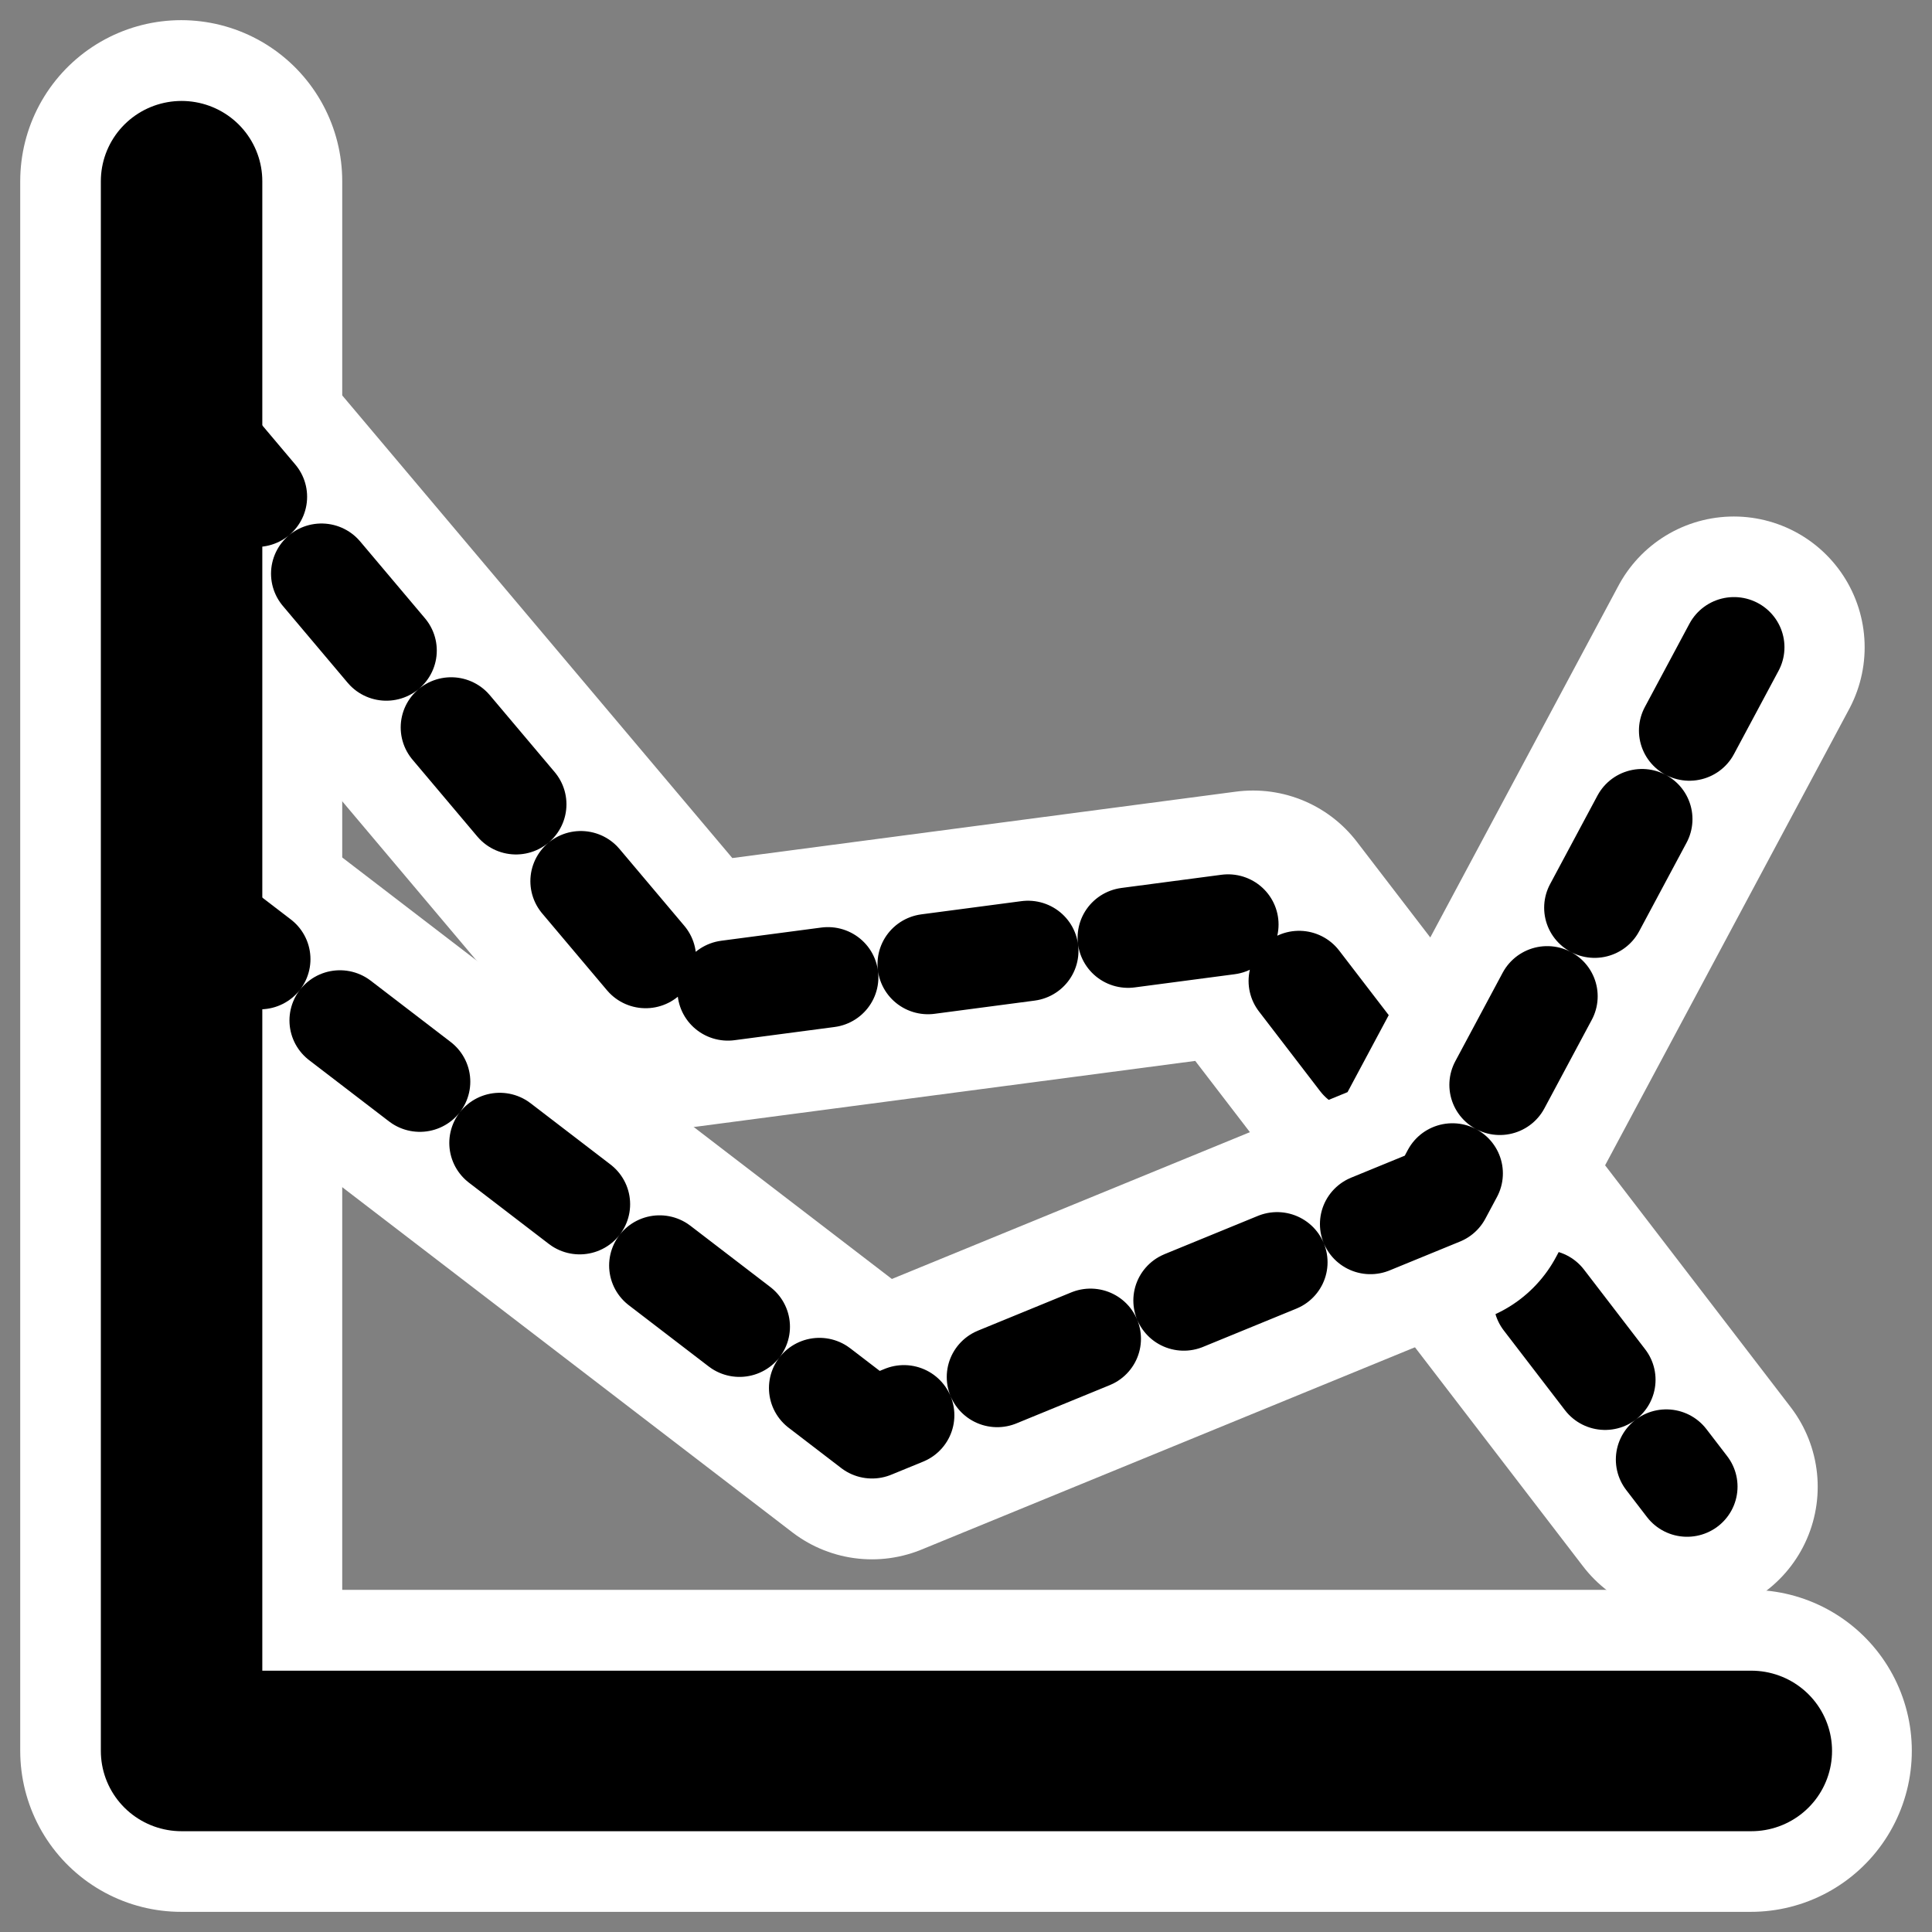
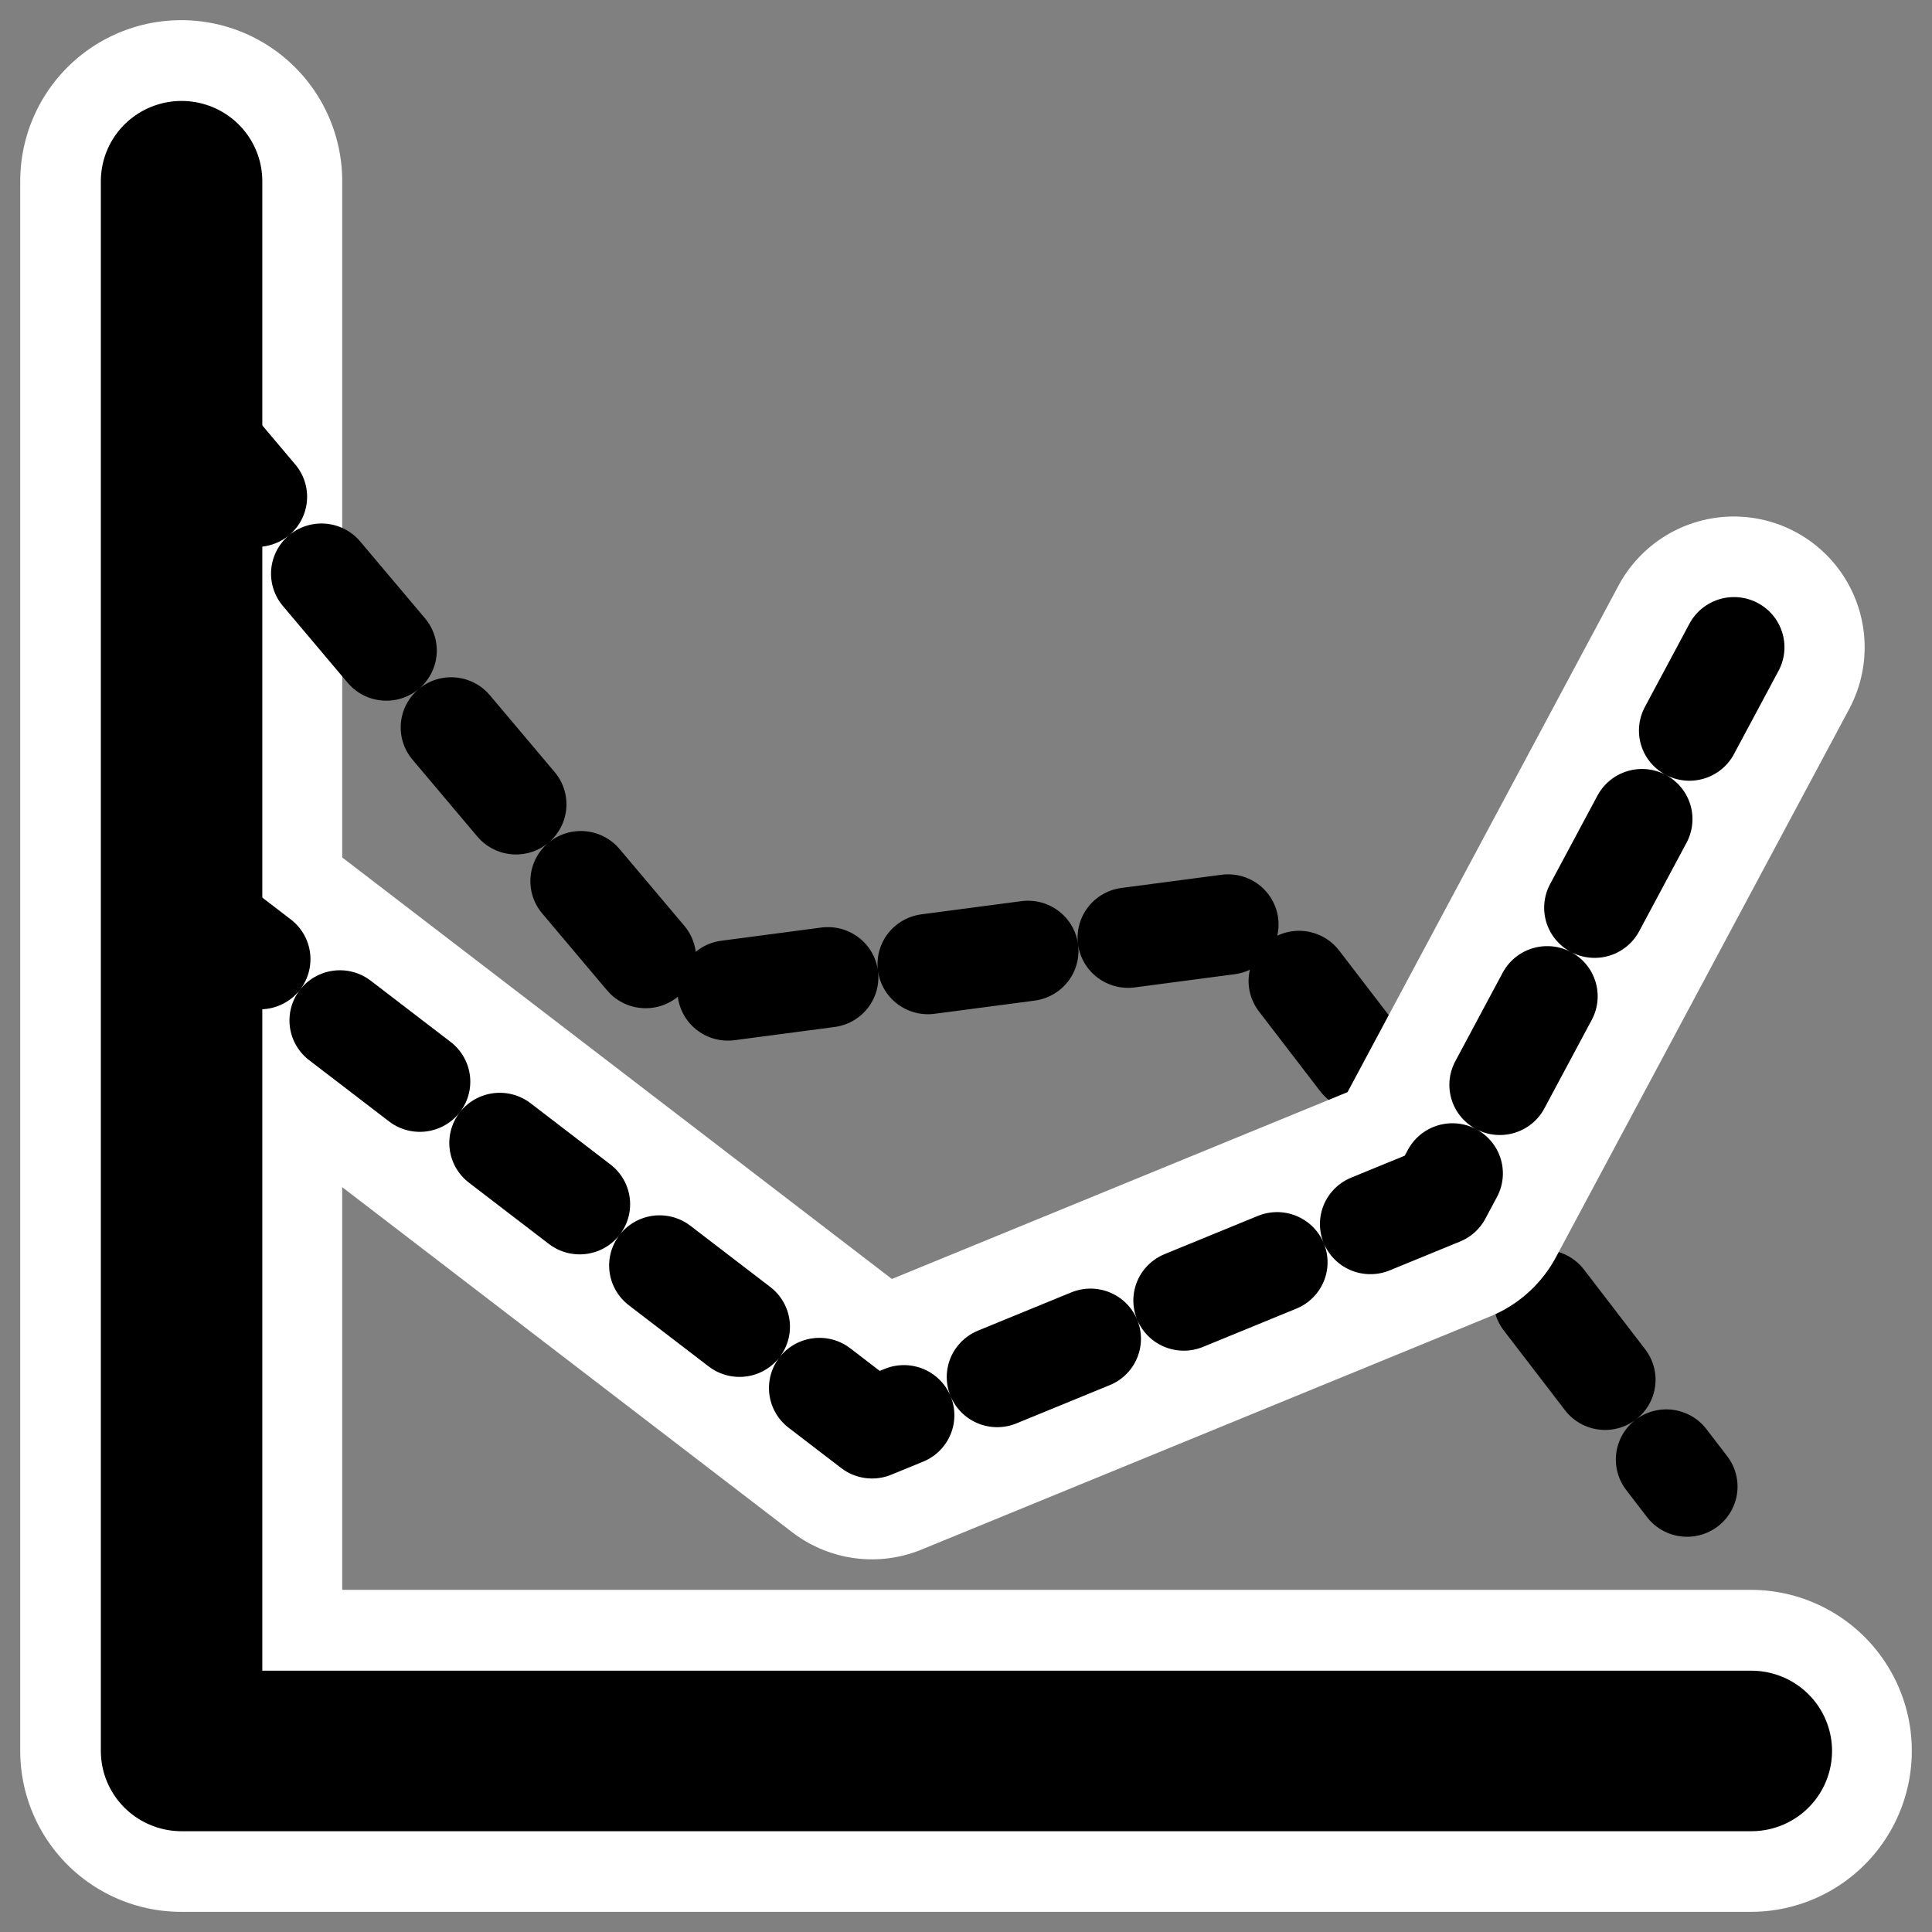
<svg xmlns="http://www.w3.org/2000/svg" viewBox="0 0 60 60" version="1.0">
  <rect x="0" y="0" width="60" height="60" fill="#808080" stroke="none" />
-   <path d="M5.957 13.042L21.07 30.966l17.844-2.353 13.474 17.561" stroke-linejoin="round" stroke="#fff" stroke-linecap="round" stroke-width="8.125" fill="none" />
  <path d="M5.628 5.626v48.748h48.745" stroke-linejoin="round" stroke="#fff" stroke-linecap="round" stroke-width="10" fill="none" />
  <path transform="matrix(1.012 0 0 1.006 -.963 -.434)" d="M6.838 13.394l14.935 17.815 17.635-2.34 13.316 17.455" stroke-linejoin="round" stroke="#000" stroke-linecap="round" stroke-dasharray="3.097 3.097" stroke-width="3.097" fill="none" />
  <path d="M5.593 27.888l21.486 16.476 17.663-7.242 9.104-17.019" stroke-linejoin="round" stroke="#fff" stroke-linecap="round" stroke-width="8.125" fill="none" />
  <path transform="matrix(1.012 0 0 1.006 -.963 -.434)" d="M6.478 28.15l21.234 16.375 17.454-7.198 8.998-16.915" stroke-linejoin="round" stroke="#000" stroke-linecap="round" stroke-dasharray="3.097 3.097" stroke-width="3.097" fill="none" />
  <path transform="matrix(1.566 0 0 1.557 -91.987 -13.564)" d="M62.341 12.326v31.31h31.13" stroke-linejoin="round" stroke="#000" stroke-linecap="round" stroke-width="3.202" fill="none" />
</svg>